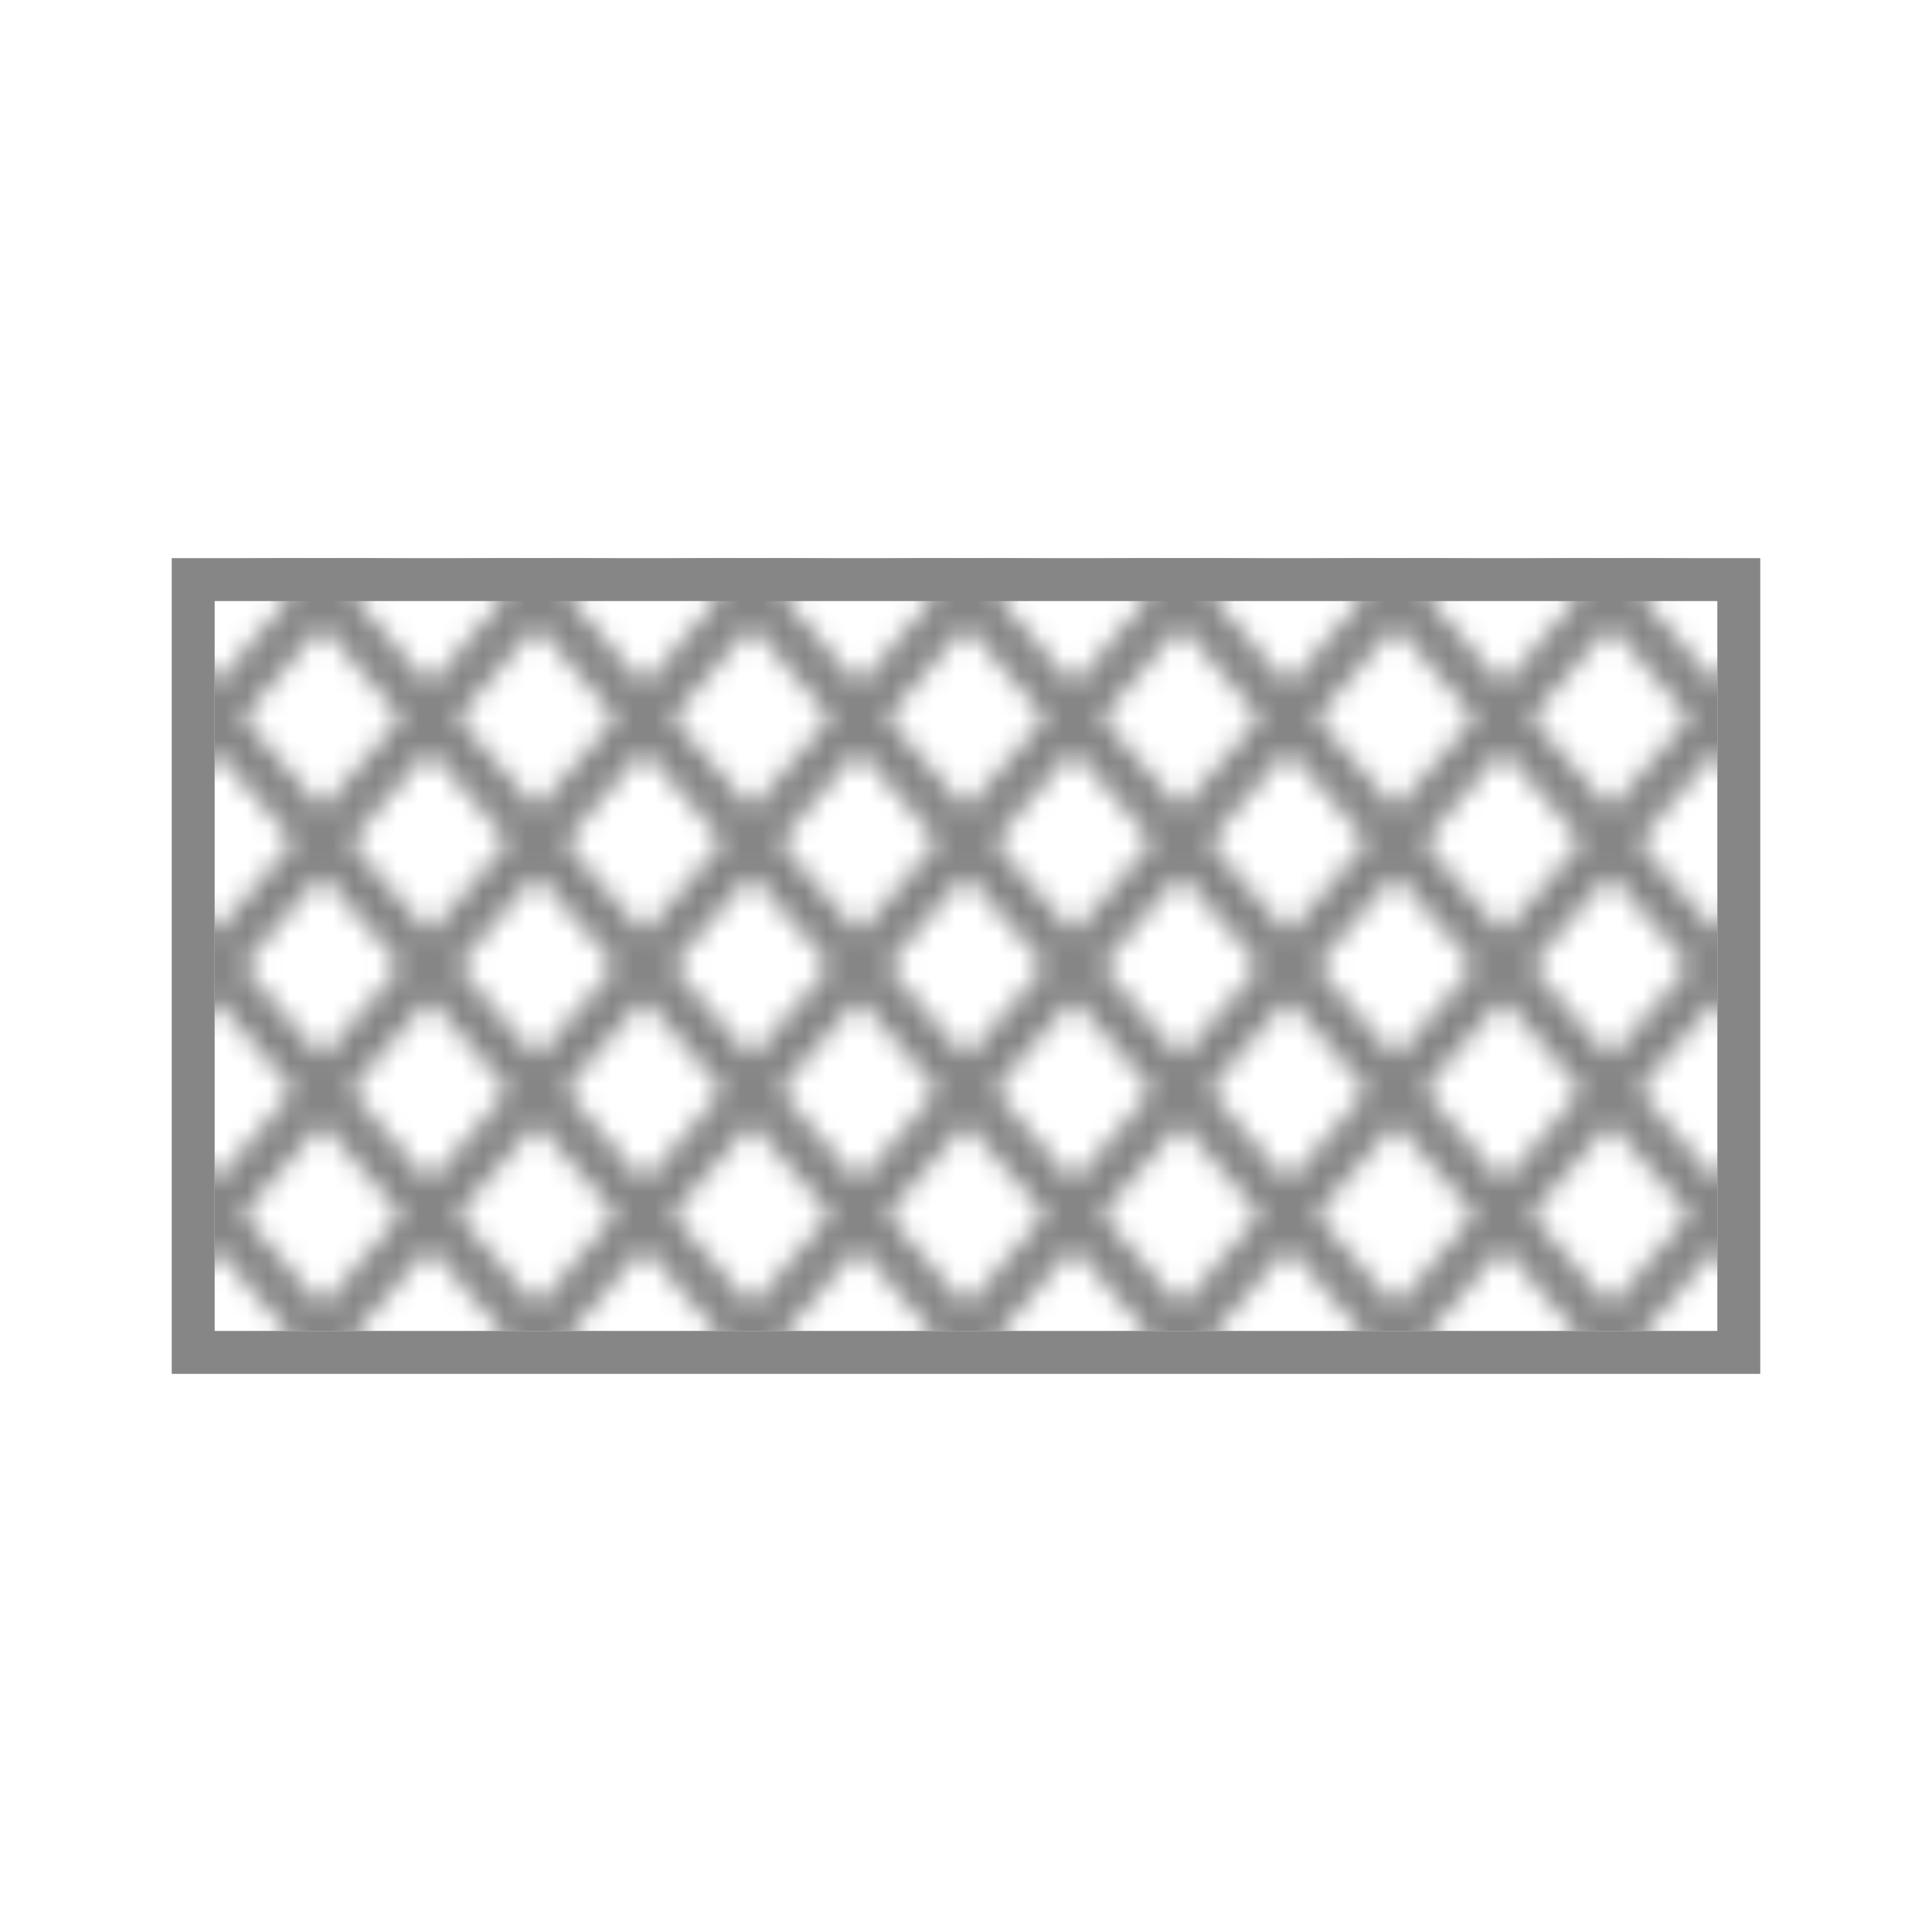
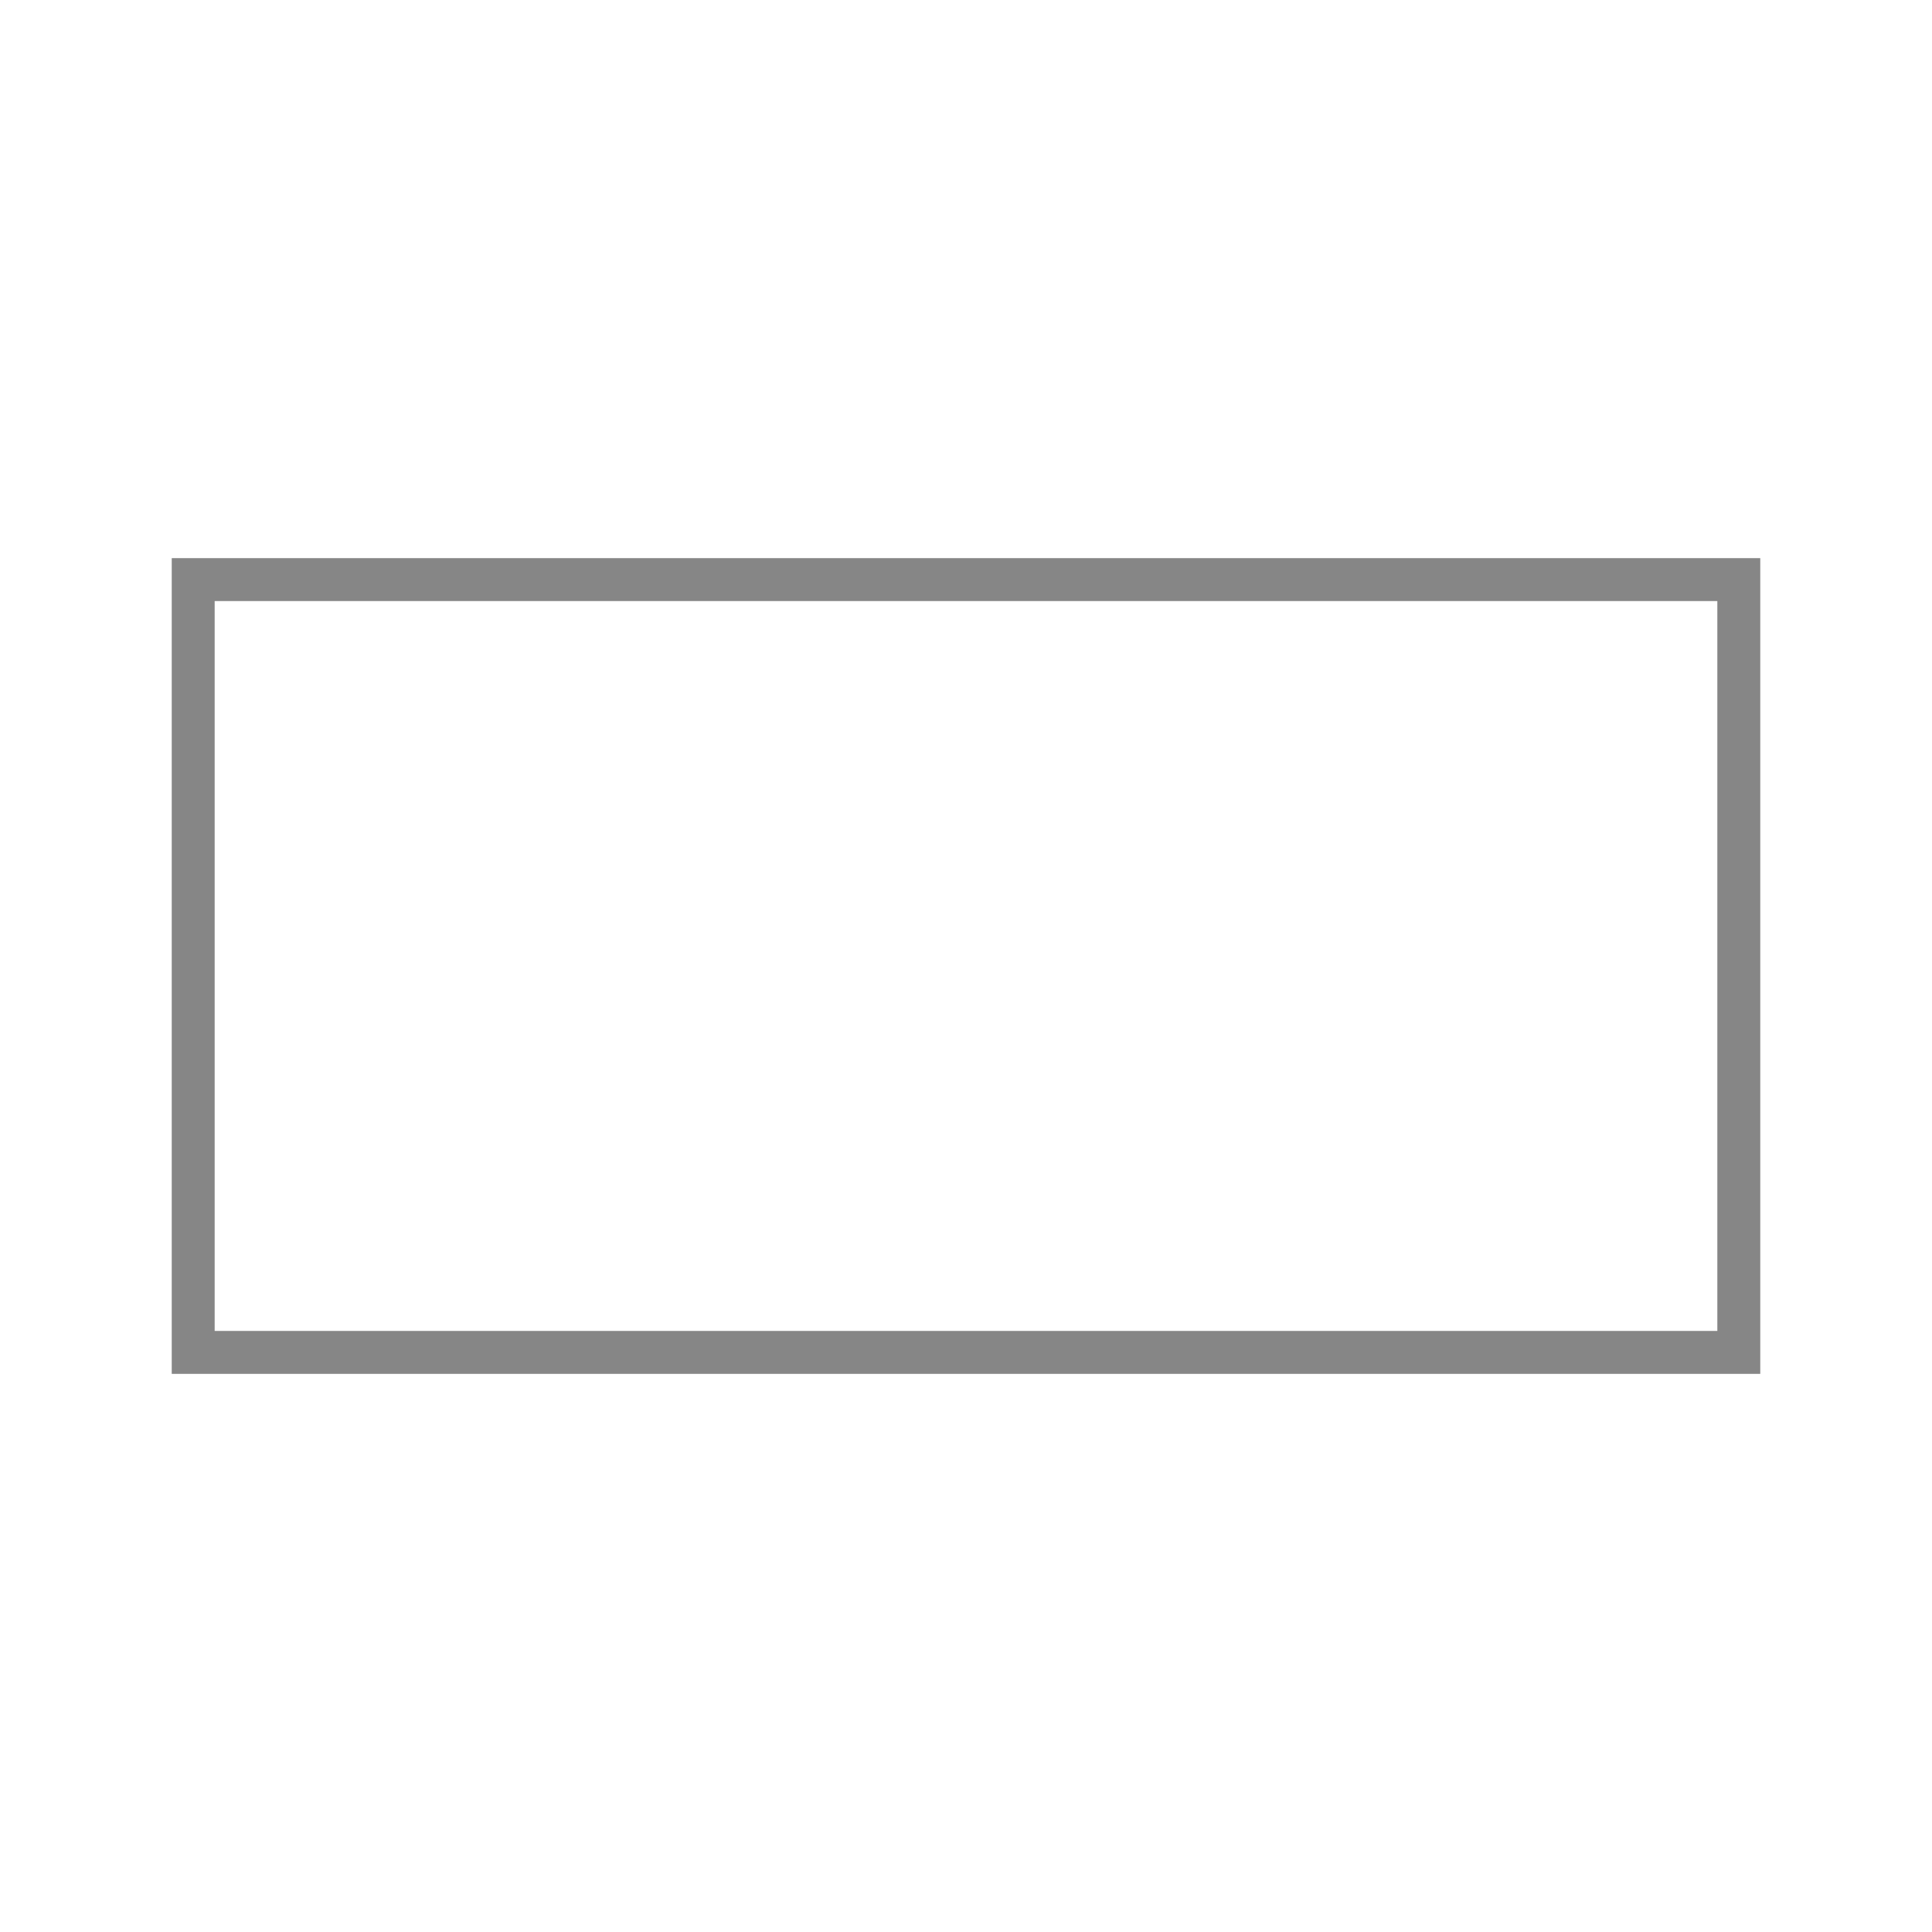
<svg xmlns="http://www.w3.org/2000/svg" width="90" height="90" viewBox="0 0 90 90" fill="none">
  <g clip-path="url(#clip0_7_122)">
    <rect x="9" y="27" width="72" height="36" stroke="#868686" stroke-width="2" />
    <mask id="mask0_7_122" style="mask-type:alpha" maskUnits="userSpaceOnUse" x="-20" y="22" width="130" height="46">
-       <path d="M59 23L21 67M69 23L31 67M79 23L41 67M49 23L11 67M39 23L1 67M29 23L-9 67M19 23L-19 67M89 23L51 67M99 23L61 67M109 23L71 67" stroke="#868686" stroke-width="2" />
-       <path d="M31 23L69 67M21 23L59 67M11 23L49 67M41 23L79 67M51 23L89 67M61 23L99 67M71 23L109 67M1 23L39 67M-9 23L29 67M-19 23L19 67" stroke="#868686" stroke-width="2" />
+       <path d="M59 23L21 67M69 23L31 67M79 23L41 67M49 23L11 67M39 23L1 67M29 23L-9 67M19 23L-19 67M89 23M99 23L61 67M109 23L71 67" stroke="#868686" stroke-width="2" />
    </mask>
    <g mask="url(#mask0_7_122)">
-       <rect x="10" y="26" width="70" height="36" fill="#868686" />
-     </g>
+       </g>
  </g>
  <defs>
    <clipPath id="clip0_7_122">
      <rect width="90" height="90" fill="white" />
    </clipPath>
  </defs>
</svg>